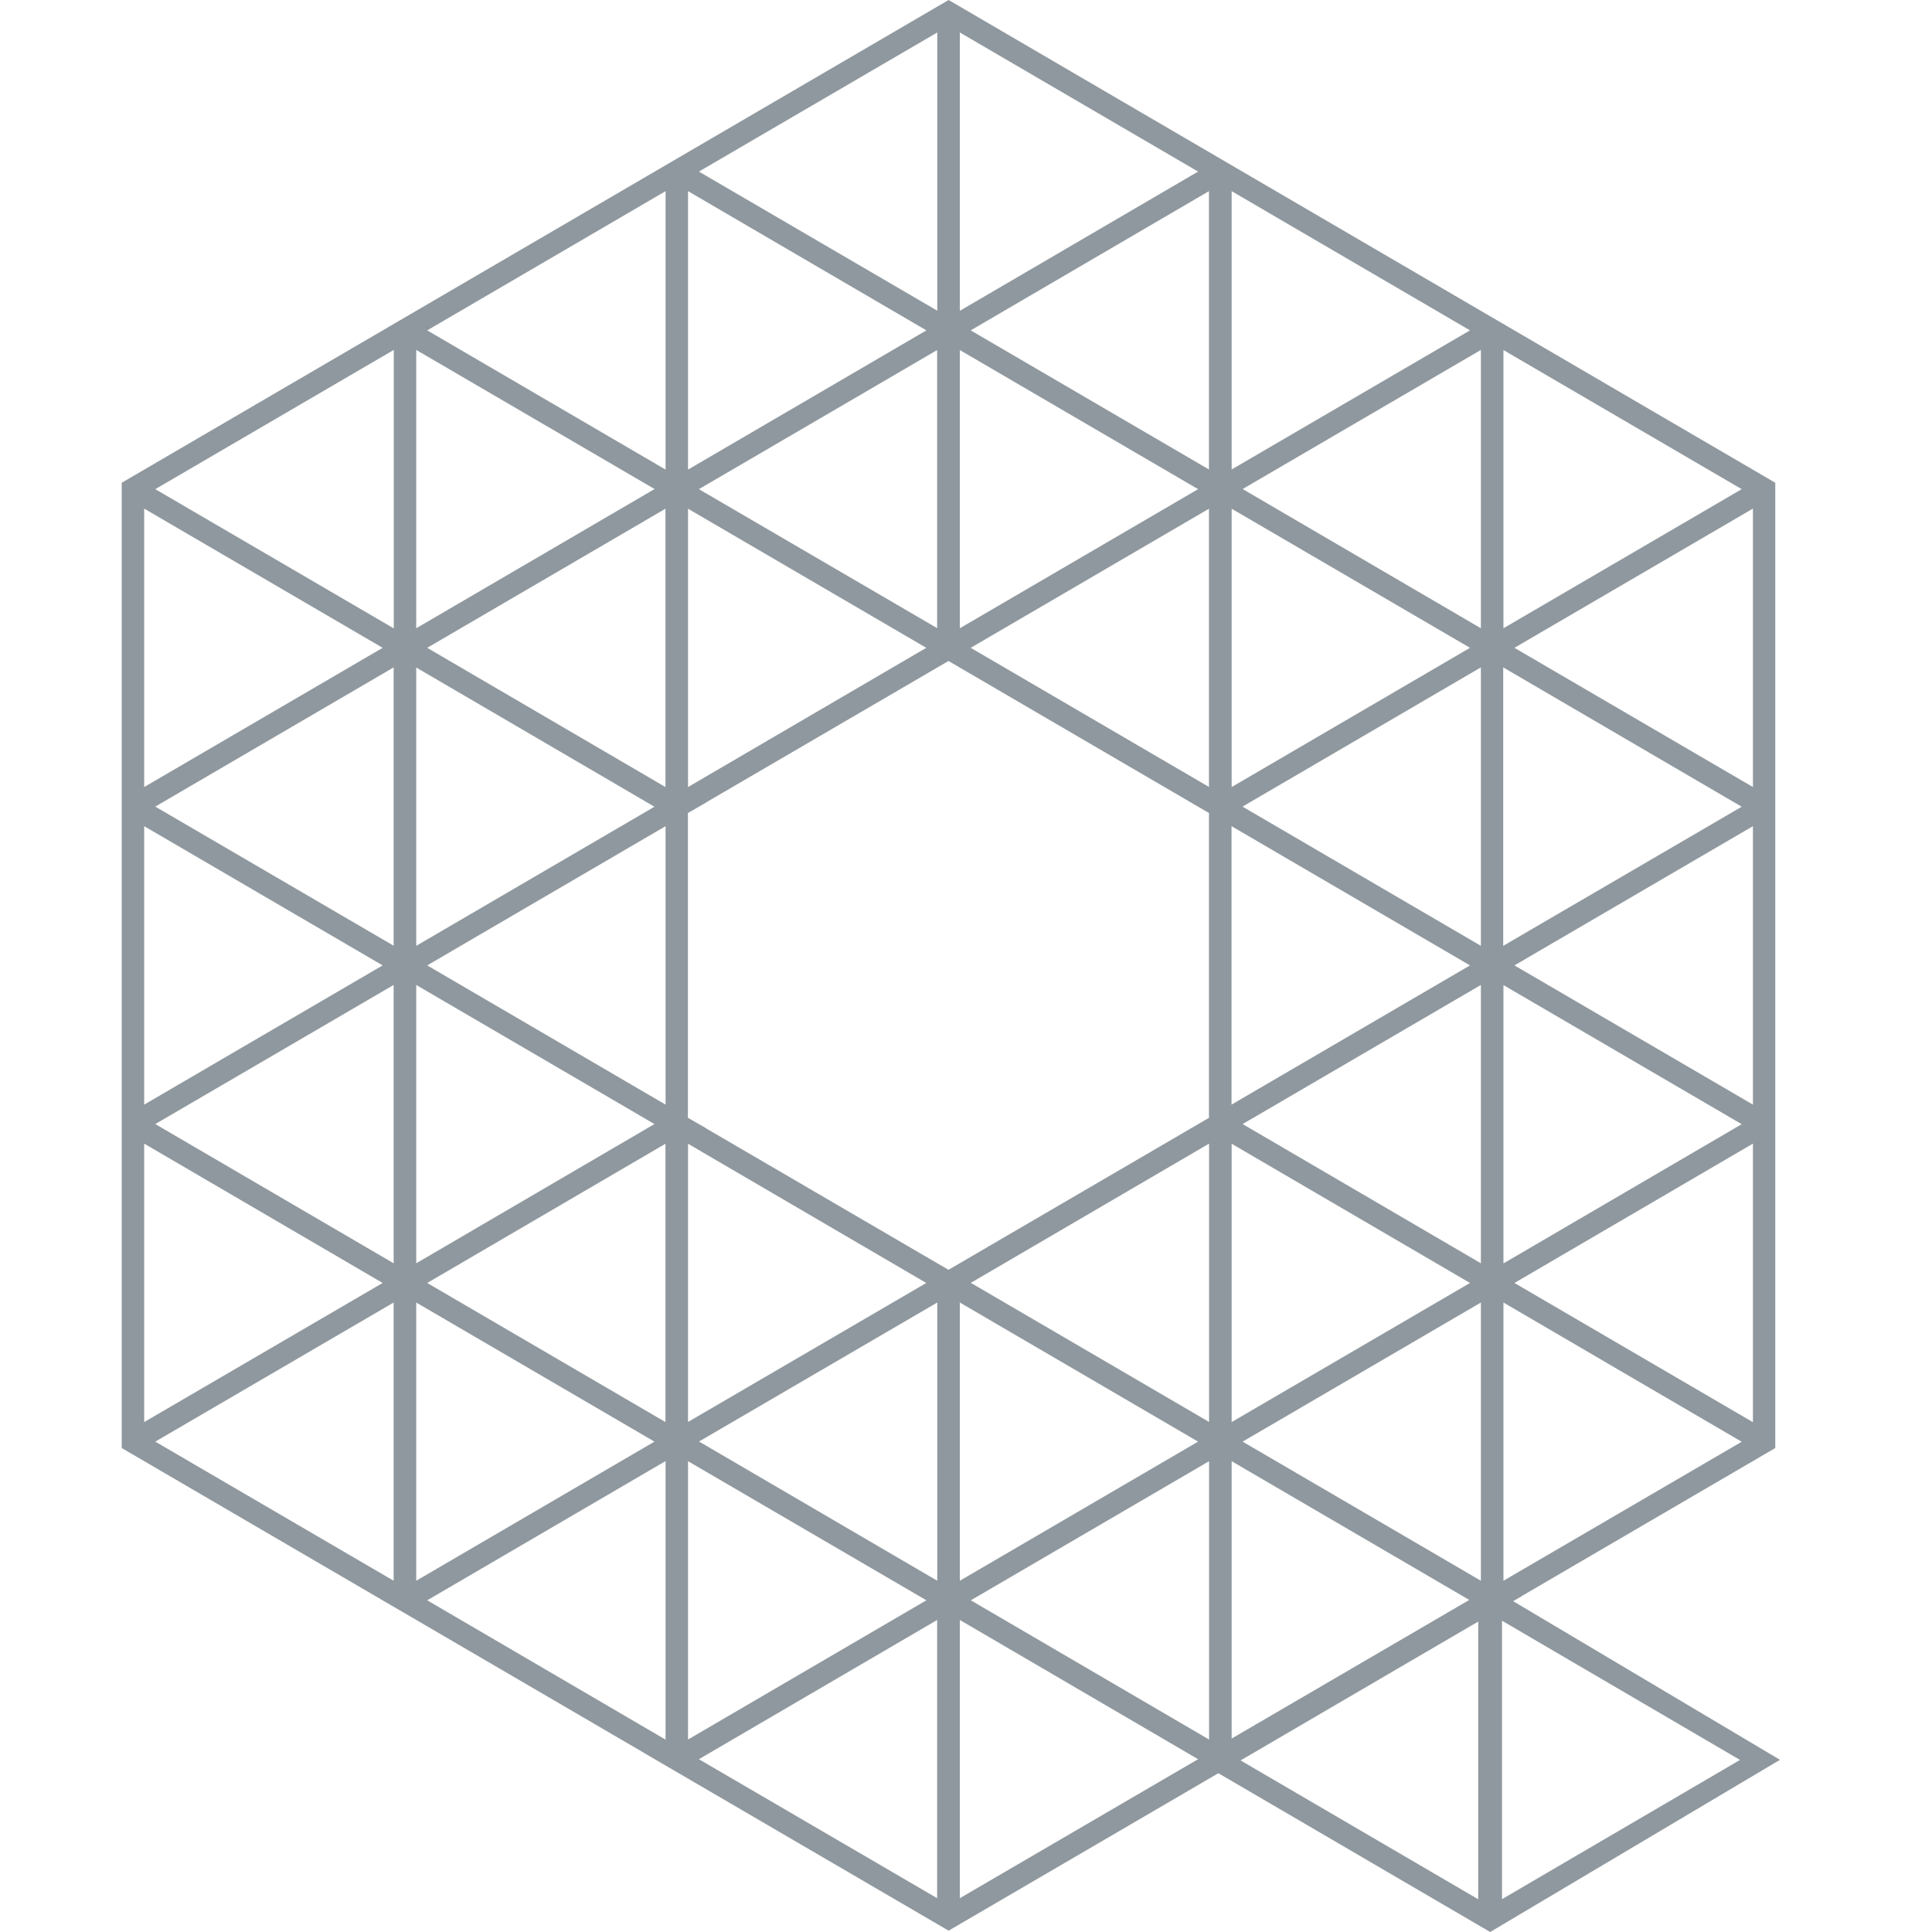
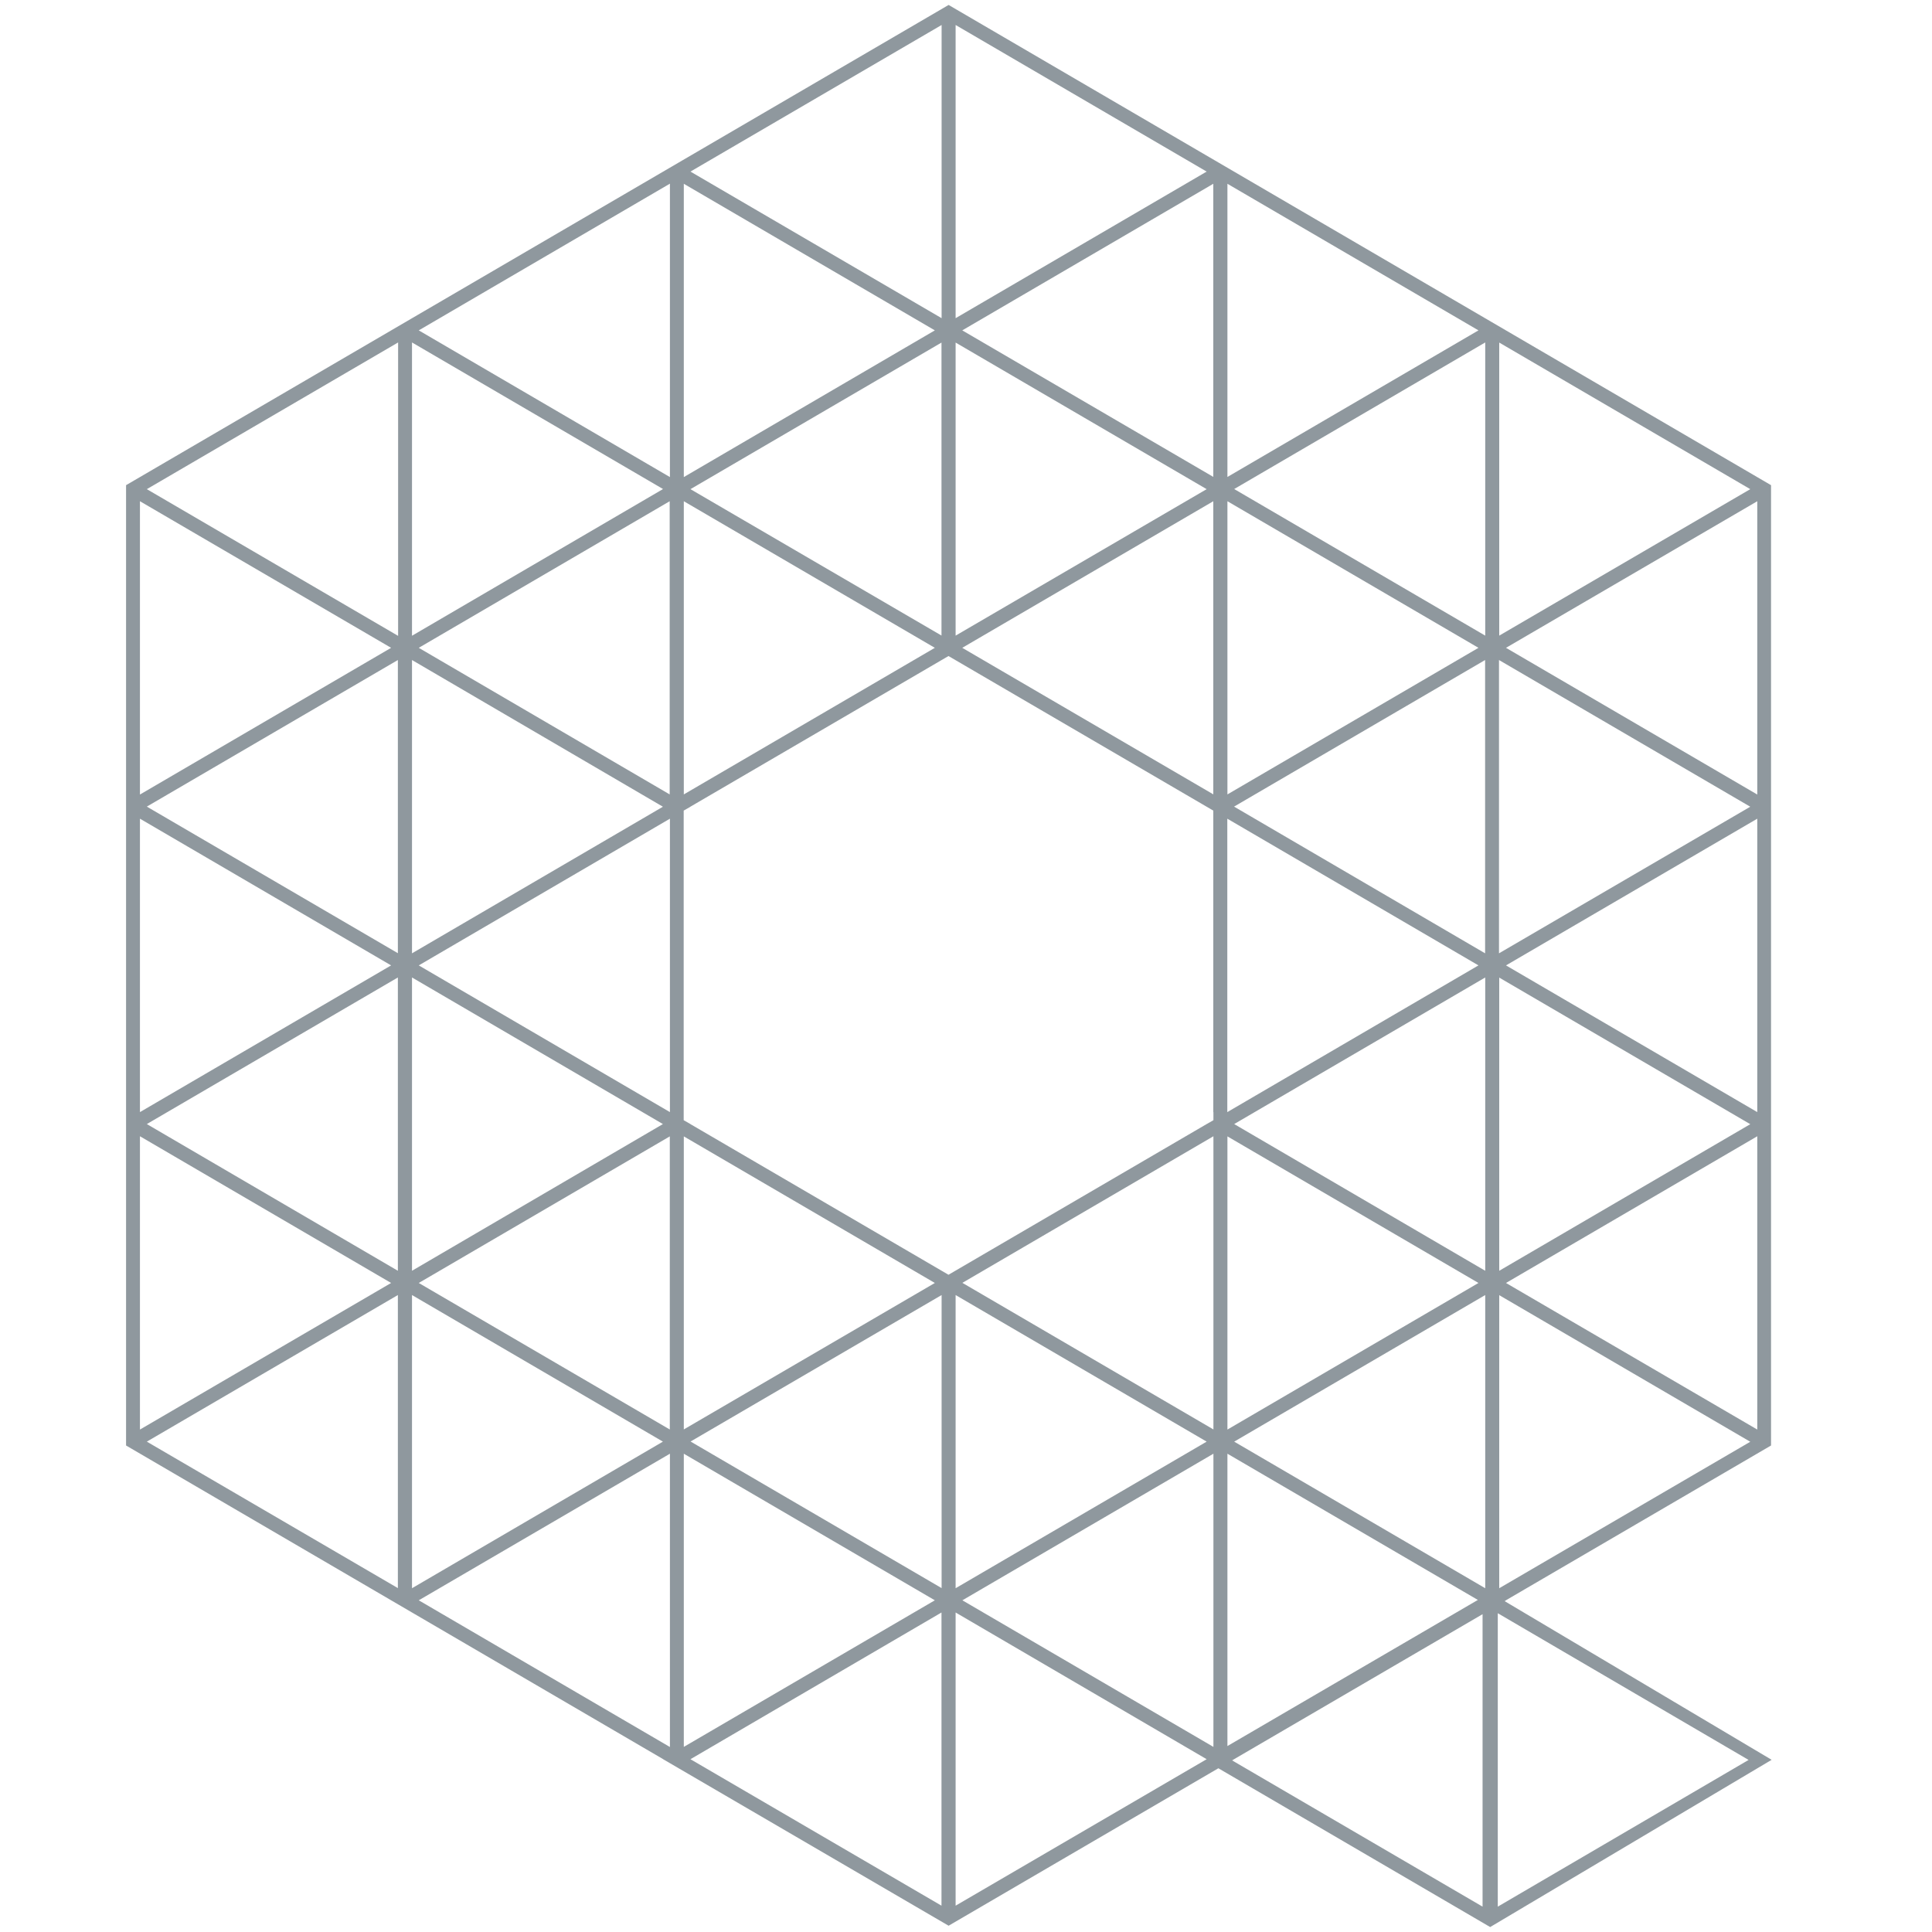
<svg xmlns="http://www.w3.org/2000/svg" width="16" height="16" viewBox="0 0 16 16" fill="none">
  <path d="M12.416 13.153V10.726L14.495 11.94L12.416 13.153ZM12.404 15.79V13.36L14.481 14.575L12.404 15.79ZM10.204 14.579L10.22 14.569L12.278 13.368V15.79L10.204 14.579ZM7.914 15.782V13.354L9.993 14.569L7.914 15.782ZM5.718 14.569L7.797 13.354V15.782L5.718 14.569ZM3.295 10.725V13.152L1.216 11.939L3.295 10.725ZM3.297 2.836V5.266L1.216 4.051L3.297 2.836ZM5.491 4.05L3.412 5.265V2.836L5.491 4.05ZM7.798 0.207V2.635L5.718 1.421L7.798 0.207ZM9.993 1.421L7.914 2.635V0.207L9.993 1.421ZM10.165 3.95V1.522L12.244 2.736L10.165 3.95ZM12.416 5.264V2.837L14.495 4.051L12.416 5.264ZM14.553 9.21L12.472 7.995L14.553 6.78V9.21ZM5.663 12.039L7.742 13.253H7.742H7.742L5.663 14.467V12.039ZM5.548 12.039V14.468L3.468 13.253L5.548 12.039ZM1.159 6.78L3.239 7.995L1.159 9.21V6.78ZM5.548 3.951L3.468 2.736L5.548 1.521V3.951V3.951ZM12.416 8.096L14.495 9.31L12.416 10.524V8.096V8.096ZM12.3 13.153L10.221 11.939L12.3 10.725V13.153ZM3.412 10.725L5.49 11.939L3.412 13.153V10.725V10.725ZM3.295 10.524L1.216 9.309L3.295 8.095V10.524ZM3.295 7.894L1.216 6.68L3.295 5.466V7.894ZM5.546 6.579L3.468 5.365L5.546 4.151V6.579ZM10.049 3.95L7.969 2.736L10.048 1.522V3.95H10.049ZM12.3 5.264L10.221 4.05L12.3 2.836V5.264ZM12.414 7.895V5.466L14.495 6.681L12.414 7.895ZM7.798 10.725V13.152L5.719 11.938L7.798 10.725ZM7.798 5.264L5.718 4.051L7.797 2.837V5.264H7.798ZM10.22 6.68L12.299 5.466V7.895L10.22 6.68ZM10.165 9.411L12.244 10.625L10.165 11.839V9.411ZM7.914 10.725L9.993 11.939L7.914 13.153V10.725ZM5.663 4.151L7.742 5.365L5.663 6.579V4.151ZM7.914 5.264V2.837L9.993 4.051L7.914 5.264ZM10.165 6.579V4.151L12.244 5.365L10.165 6.579ZM10.164 6.78L12.244 7.995L10.164 9.21V6.78V6.78ZM10.049 6.579L7.969 5.365L10.048 4.151V6.579H10.049ZM5.546 11.838L3.468 10.625L5.547 9.411V11.838H5.546ZM5.663 11.838V9.411L7.742 10.625L5.663 11.838ZM10.049 11.838L7.97 10.624L10.049 9.41V11.838ZM3.468 7.995L5.548 6.78V9.21L3.468 7.995ZM10.049 9.21V9.277L9.993 9.309L7.855 10.557L5.717 9.309H5.718L5.662 9.277V9.21V6.78V6.713L5.718 6.681H5.717L7.855 5.433L10.048 6.713V6.781V9.21H10.049ZM3.412 5.466L5.49 6.681L3.412 7.895V5.466V5.466ZM3.412 8.095L5.49 9.309L3.412 10.524V8.095V8.095ZM12.3 10.524L10.221 9.309L12.3 8.095V10.524ZM10.049 14.467L7.97 13.253L10.049 12.039V14.467ZM10.165 12.039L12.239 13.25L10.165 14.46V12.039V12.039ZM14.553 6.58L12.472 5.365L14.553 4.151V6.58ZM7.742 2.736L5.663 3.951V1.522L7.742 2.736ZM1.159 6.58V4.151L3.239 5.365L1.159 6.58ZM1.159 9.41L3.239 10.625L1.159 11.839V9.41ZM14.553 9.41V11.839L12.472 10.625L14.553 9.41ZM14.667 4.018L7.856 0.041L1.044 4.018V11.971L5.491 14.568H5.49L7.856 15.948L10.09 14.644L12.341 15.959L14.672 14.574L12.461 13.26L12.472 13.253H12.471L14.667 11.971V4.018Z" fill="#8F989E" />
-   <path fill-rule="evenodd" clip-rule="evenodd" d="M7.856 0L14.702 3.998V11.992L12.602 13.218H12.605L12.531 13.26L14.741 14.574L12.341 16L10.09 14.685L7.856 15.989L5.359 14.532H5.36L1.008 11.992V3.998L7.856 0ZM5.621 14.603L7.856 15.907L10.09 14.603L12.341 15.918L14.603 14.574L12.441 13.289H12.34L12.391 13.259L12.39 13.259L12.418 13.243L14.631 11.951V4.038L7.856 0.082L1.079 4.038V11.951L5.622 14.603H5.621ZM7.878 0.146L10.063 1.421L7.878 2.697V0.146ZM7.833 0.146V2.696L5.647 1.421L7.833 0.146ZM5.788 1.421L7.762 2.573V0.269L5.788 1.421ZM7.949 0.269V2.574L9.922 1.421L7.949 0.269ZM5.583 1.459V4.012L3.397 2.736L5.583 1.459ZM10.13 1.46L12.314 2.736L10.177 3.984L10.18 3.985H10.175L10.13 4.012V3.985H10.012V3.97L7.899 2.736L10.083 1.46V3.929L10.13 3.956V1.46ZM10.012 3.888V1.583L8.039 2.736L10.012 3.888ZM5.627 1.46L7.812 2.736L5.627 4.012V1.46ZM3.538 2.736L5.512 3.889V1.583L3.538 2.736ZM5.698 1.583V3.889L7.672 2.736L5.698 1.583ZM10.2 1.583V3.888L12.174 2.736L10.2 1.583ZM12.335 2.774V5.326L10.151 4.05L12.335 2.774ZM3.332 2.774V5.327L1.146 4.051L3.332 2.774ZM3.376 2.774L5.561 4.05L3.376 5.327V2.774ZM7.832 2.775V5.243L7.878 5.27V2.775L10.063 4.051L7.926 5.298L7.928 5.3H7.923L7.878 5.326V5.3H7.761V5.284L5.647 4.051L7.832 2.775ZM7.761 5.202V2.899L5.788 4.051L7.761 5.202ZM12.38 2.775L14.565 4.051L12.38 5.326V2.775ZM3.447 2.898V5.203L5.421 4.05L3.447 2.898ZM1.286 4.051L3.261 5.204V2.898L1.286 4.051ZM10.291 4.05L12.264 5.203V2.898L10.291 4.05ZM7.949 2.899V5.203L9.922 4.051L7.949 2.899ZM12.451 2.899V5.203L14.424 4.051L12.451 2.899ZM1.123 4.089L3.309 5.365L1.123 6.642V4.089ZM14.588 4.089V6.642L12.402 5.365L14.588 4.089ZM5.582 4.09V6.641L3.397 5.365L5.582 4.09ZM5.627 4.09L7.812 5.365L5.627 6.641V4.09ZM10.083 4.09V6.559L10.13 6.586V4.09L12.314 5.365L10.177 6.613L10.18 6.615H10.175L10.13 6.641V6.615H10.012V6.599L7.899 5.365L10.083 4.09ZM10.012 6.517V4.213L8.039 5.365L10.012 6.517ZM1.194 4.212V6.518L3.169 5.365L1.194 4.212ZM12.542 5.365L14.517 6.518V4.212L12.542 5.365ZM3.538 5.365L5.511 6.518V4.213L3.538 5.365ZM5.698 4.213V6.518L7.671 5.365L5.698 4.213ZM10.2 4.213V6.518L12.174 5.365L10.2 4.213ZM7.855 5.392L10.083 6.692V9.174H10.084V9.298L10.011 9.34L7.855 10.598L5.646 9.309L5.626 9.298L5.586 9.274H5.626V6.716H5.586L5.626 6.692L5.646 6.681L7.855 5.392ZM5.697 6.733V9.257L5.85 9.345H5.848L7.855 10.516L9.975 9.279L10.013 9.257V9.245H10.012V6.733L7.855 5.474L5.848 6.645H5.85L5.697 6.733ZM3.33 5.404V7.956L1.146 6.68L3.33 5.404ZM12.379 5.404L14.565 6.681L12.379 7.956V5.404ZM12.335 5.404V7.956L10.149 6.68L12.335 5.404ZM3.376 5.405L5.561 6.681L3.376 7.956V5.405ZM10.29 6.68L12.264 7.833V5.527L10.29 6.68ZM12.449 5.527V7.833L14.424 6.681L12.449 5.527ZM1.286 6.68L3.26 7.832V5.527L1.286 6.68ZM3.447 5.528V7.833L5.42 6.681L3.447 5.528ZM1.123 6.718L3.309 7.995L1.123 9.272V6.718ZM5.583 6.718V9.272L3.397 7.995L5.583 6.718ZM10.128 6.718L12.314 7.995L10.128 9.272V6.718ZM14.588 6.718V9.272L12.402 7.995L14.588 6.718ZM1.194 6.842V9.148L3.169 7.995L1.194 6.842ZM3.538 7.995L5.512 9.148V6.842L3.538 7.995ZM10.199 6.842V9.148L12.174 7.995L10.199 6.842ZM12.542 7.995L14.517 9.148V6.842L12.542 7.995ZM3.33 8.034V10.585L1.146 9.309L3.33 8.034ZM3.376 8.034L5.561 9.309L3.376 10.585V8.034ZM12.335 8.034V10.585L10.151 9.309L12.335 8.034ZM12.38 8.034L14.565 9.31L12.38 10.586V8.034ZM1.286 9.309L3.26 10.462V8.157L1.286 9.309ZM3.447 8.157V10.462L5.42 9.309L3.447 8.157ZM10.291 9.309L12.264 10.462V8.157L10.291 9.309ZM12.451 8.158V10.463L14.424 9.31L12.451 8.158ZM10.084 9.348V11.9L7.899 10.624L10.084 9.348ZM1.123 9.348L3.309 10.625L1.123 11.9V9.348ZM14.588 9.348V11.901L12.402 10.625L14.588 9.348ZM5.627 9.349L7.812 10.625L5.627 11.9V9.349ZM10.13 9.349L12.314 10.625L10.13 11.9V9.349ZM5.582 9.349V11.873H5.537L3.397 10.625L5.582 9.349ZM1.194 9.471V11.777L3.169 10.625L1.194 9.471ZM12.542 10.625L14.517 11.778V9.471L12.542 10.625ZM8.04 10.624L10.013 11.776V9.471L8.04 10.624ZM3.538 10.625L5.511 11.777V9.472L3.538 10.625ZM5.698 9.472V11.776L7.671 10.625L5.698 9.472ZM10.2 9.472V11.777L12.174 10.625L10.2 9.472ZM3.33 10.663V13.214L1.146 11.939L3.33 10.663ZM3.376 10.663L5.561 11.939L3.376 13.215V10.663ZM7.878 10.663L10.063 11.939L7.878 13.215V10.663ZM12.335 10.663V13.215L10.151 11.939L12.335 10.663ZM7.833 10.663V13.214L5.648 11.938L7.833 10.663ZM12.38 10.664L14.565 11.94L12.38 13.215V10.664ZM5.789 11.938L7.762 13.091V10.787L5.789 11.938ZM1.286 11.939L3.26 13.091V10.787L1.286 11.939ZM3.447 10.787V13.091L5.42 11.939L3.447 10.787ZM7.949 10.787V13.091L9.922 11.939L7.949 10.787ZM10.291 11.939L12.264 13.091V10.787L10.291 11.939ZM12.451 10.787V13.091L14.424 11.94L12.451 10.787ZM5.583 11.977V14.53L3.397 13.253L5.583 11.977ZM10.084 11.978V14.529L7.899 13.253L10.084 11.978ZM5.627 11.978L7.812 13.253L5.627 14.529V11.978ZM10.13 11.978L12.309 13.25L10.13 14.522V11.978ZM3.538 13.253L5.512 14.407V12.1L3.538 13.253ZM10.2 12.101V14.398L12.168 13.25L10.2 12.101ZM5.698 12.101V14.406L7.672 13.253L5.698 12.101ZM8.04 13.253L10.013 14.406V12.101L8.04 13.253ZM7.832 13.293V15.844L5.647 14.569L7.832 13.293ZM7.878 13.293L10.063 14.569L7.878 15.844V13.293ZM12.369 13.298L14.551 14.575L12.369 15.851V13.298ZM12.313 13.306V15.852L10.133 14.579L10.202 14.538L12.313 13.306ZM5.788 14.569L7.761 15.72V13.416L5.788 14.569ZM7.949 13.416V15.72L9.922 14.569L7.949 13.416ZM12.439 13.422V15.728L14.41 14.575L12.439 13.422ZM10.274 14.579L12.242 13.429V15.729L10.274 14.579Z" fill="#8F989E" />
</svg>